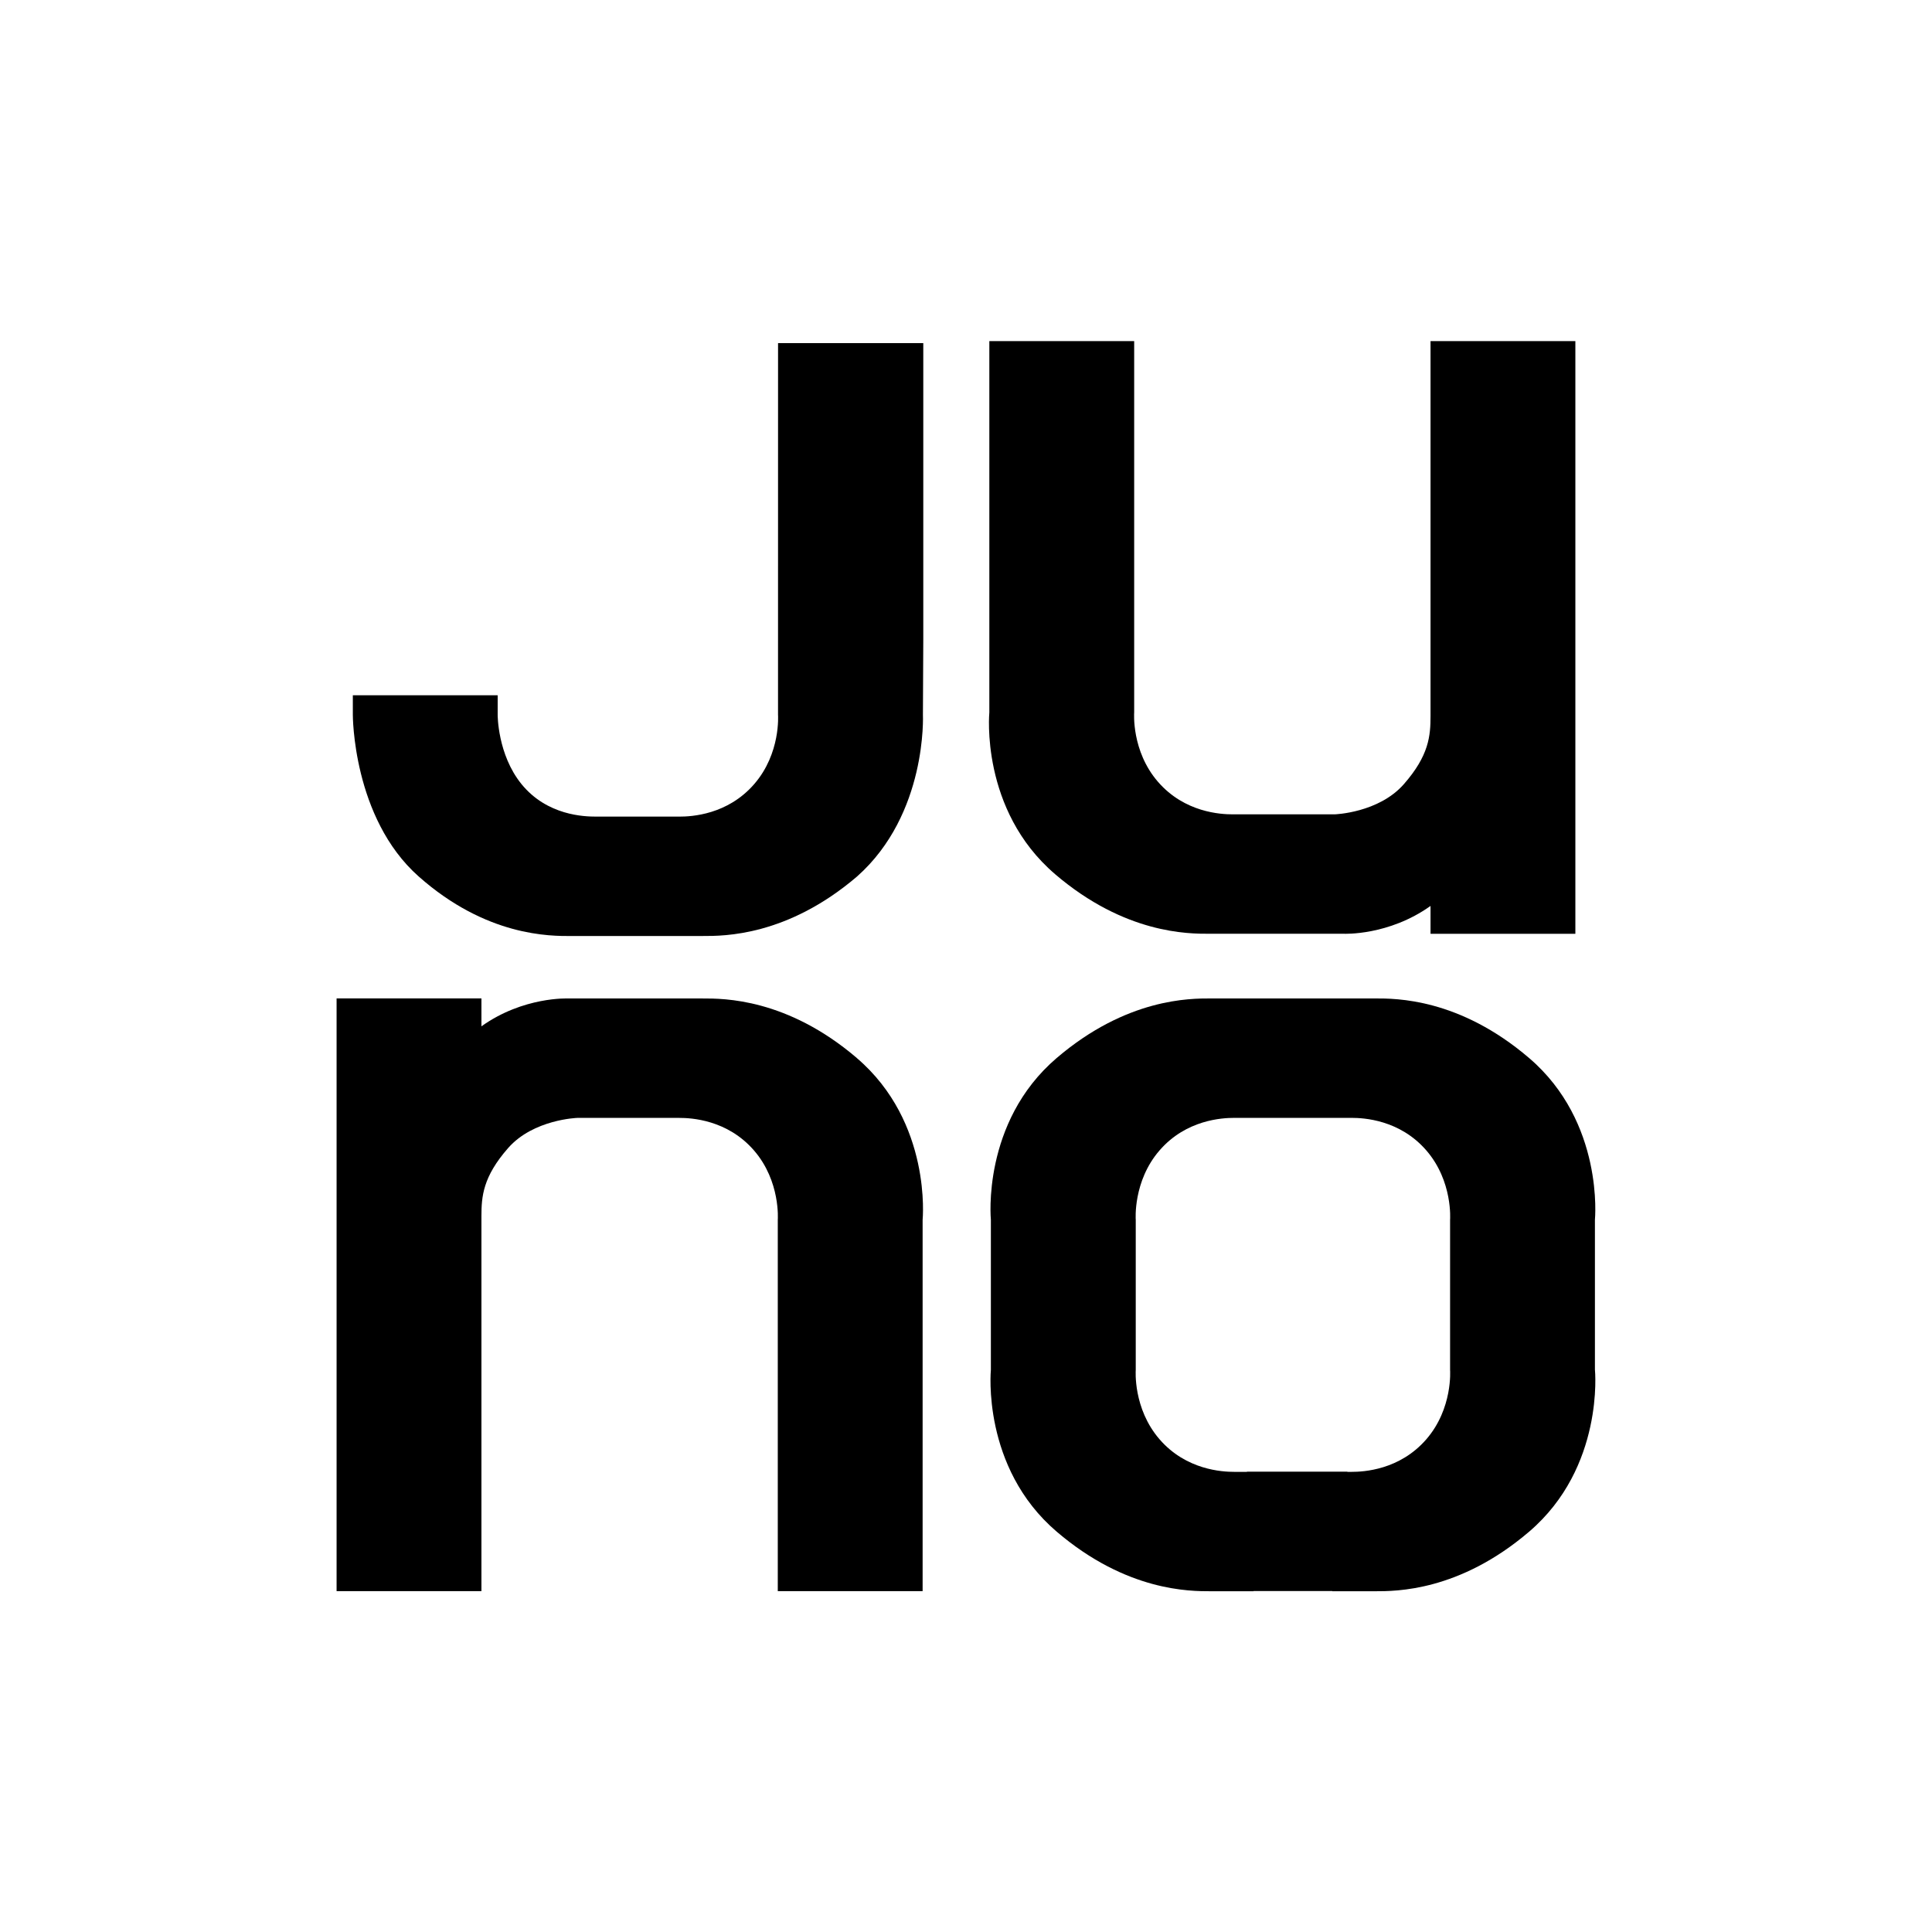
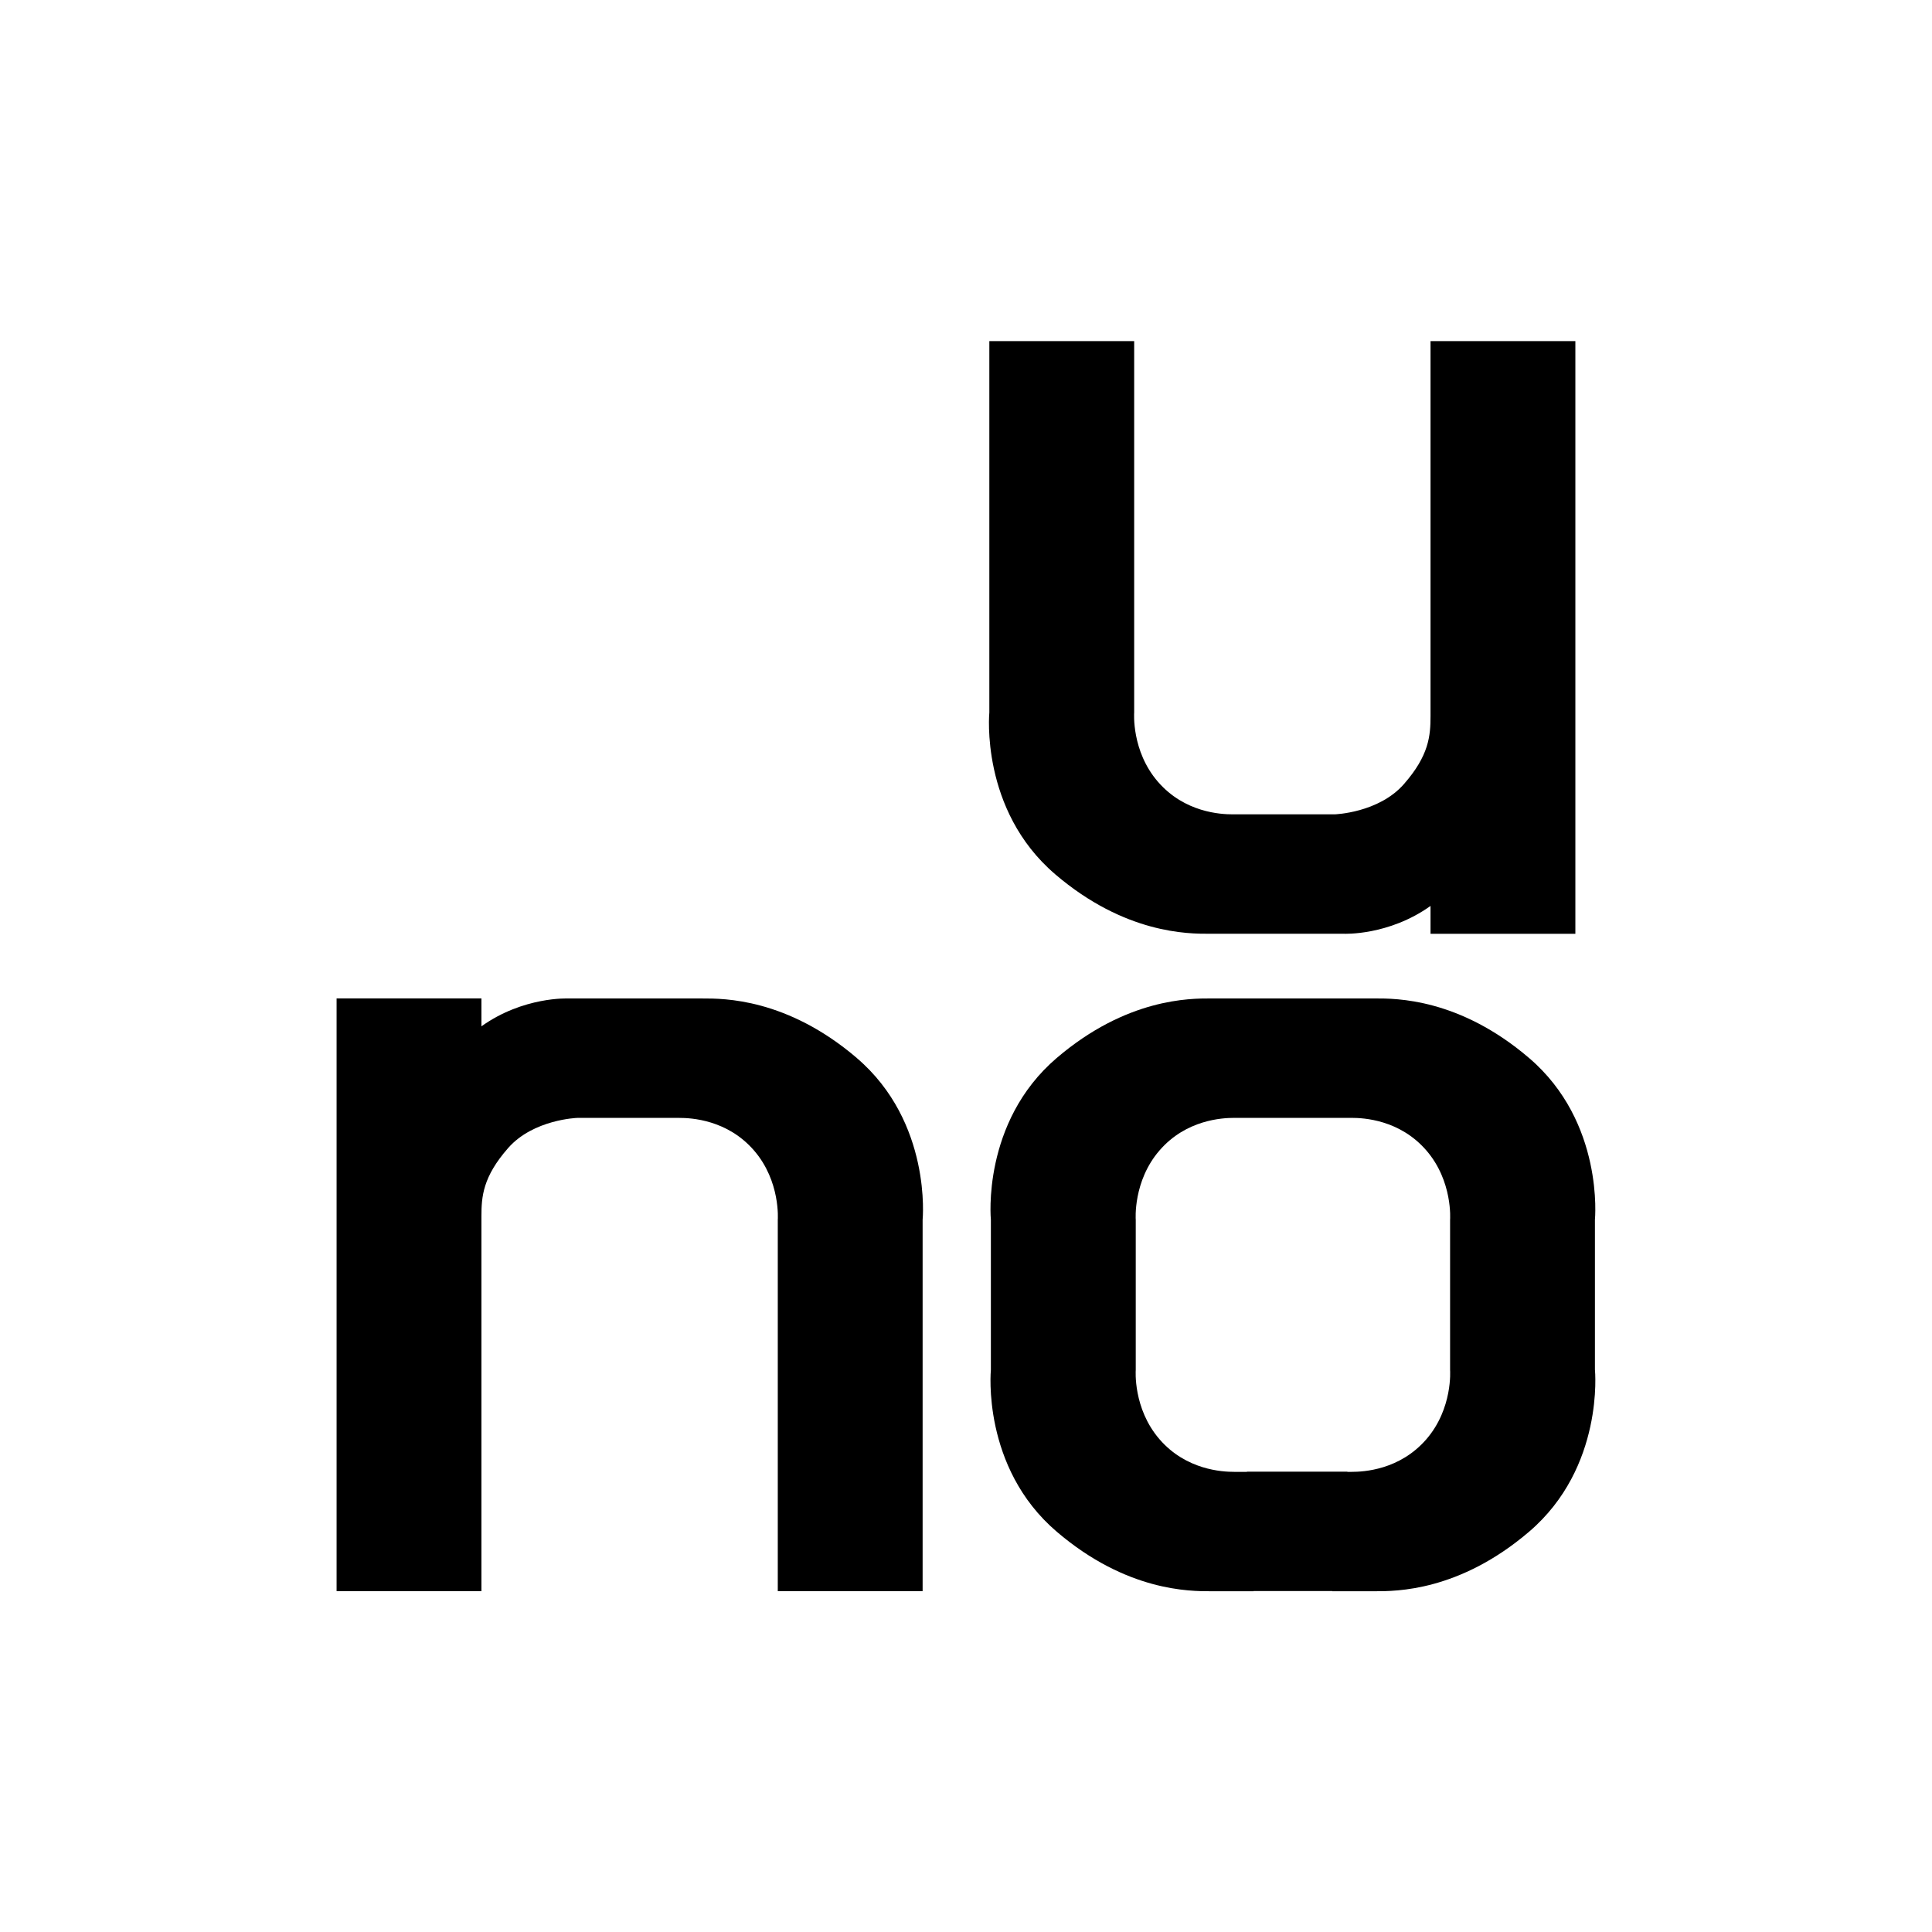
<svg xmlns="http://www.w3.org/2000/svg" width="64" height="64" viewBox="0 0 64 64" fill="none">
  <g clip-path="url(#clip0_32_101)">
    <path d="M40.06 30.932C39.367 30.934 37.269 30.939 34.953 28.96H34.954C32.459 26.827 32.773 23.602 32.773 23.602V11.3L37.571 11.3V23.602C37.571 23.602 37.474 24.877 38.359 25.898C39.243 26.919 40.443 26.976 40.83 26.976H44.214C44.214 26.976 45.667 26.93 46.503 25.978C47.339 25.026 47.388 24.373 47.388 23.719V11.3H52.186V30.933H47.388V30.01C45.998 31.002 44.516 30.932 44.516 30.932H40.115L40.06 30.932Z" fill="black" />
    <path d="M23.276 33.076C23.969 33.074 26.067 33.069 28.384 35.048H28.382C30.878 37.181 30.563 40.406 30.563 40.406V52.708H25.765V40.406C25.765 40.406 25.862 39.131 24.977 38.11C24.093 37.089 22.893 37.032 22.506 37.032H19.123C19.123 37.032 17.669 37.078 16.833 38.03C15.997 38.982 15.948 39.635 15.948 40.289V52.708H11.15V33.074H15.948V33.998C17.338 33.006 18.82 33.076 18.82 33.076H23.221L23.276 33.076Z" fill="black" />
    <path fill-rule="evenodd" clip-rule="evenodd" d="M52.834 45.383V40.405C52.834 40.405 53.149 37.18 50.653 35.048C48.337 33.067 46.239 33.073 45.546 33.075L45.491 33.075H40.167L40.112 33.075C39.42 33.073 37.322 33.067 35.005 35.047C32.509 37.18 32.824 40.404 32.824 40.404V45.382C32.824 45.382 32.509 48.607 35.005 50.739C37.321 52.719 39.42 52.713 40.112 52.712L40.167 52.712H41.526V52.706H44.133V52.712H45.492L45.547 52.712C46.239 52.713 48.337 52.719 50.654 50.739C53.15 48.606 52.835 45.382 52.835 45.382L52.834 45.383ZM47.249 47.678C46.364 48.699 45.165 48.757 44.777 48.757H44.634V48.751H41.306V48.757H40.882C40.495 48.757 39.294 48.699 38.411 47.678C37.527 46.657 37.623 45.383 37.623 45.383V40.405C37.623 40.405 37.526 39.13 38.411 38.109C39.295 37.088 40.495 37.031 40.882 37.031H44.777C45.165 37.031 46.365 37.088 47.249 38.109C48.133 39.13 48.036 40.405 48.036 40.405V45.383C48.036 45.383 48.133 46.657 47.249 47.678Z" fill="black" />
-     <path d="M25.773 23.677L25.774 11.367H30.585V21.184L30.573 23.677C30.573 23.677 30.726 26.962 28.392 29.034C26.075 31.014 23.977 31.008 23.284 31.006C23.265 31.006 23.247 31.006 23.229 31.006H19.032C19.006 31.006 18.977 31.007 18.946 31.007C18.221 31.011 16.115 31.024 13.869 29.034C11.676 27.09 11.688 23.677 11.688 23.677V23.032H16.486V23.677C16.486 23.677 16.478 24.992 17.274 25.973C18.123 27.019 19.358 27.051 19.745 27.051H22.514C22.901 27.051 24.101 26.994 24.985 25.973C25.87 24.952 25.773 23.677 25.773 23.677Z" fill="black" />
  </g>
  <defs>
    <clipPath id="clip0_32_101">
      <rect width="42" height="42" fill="white" transform="translate(11 11)" />
    </clipPath>
  </defs>
</svg>